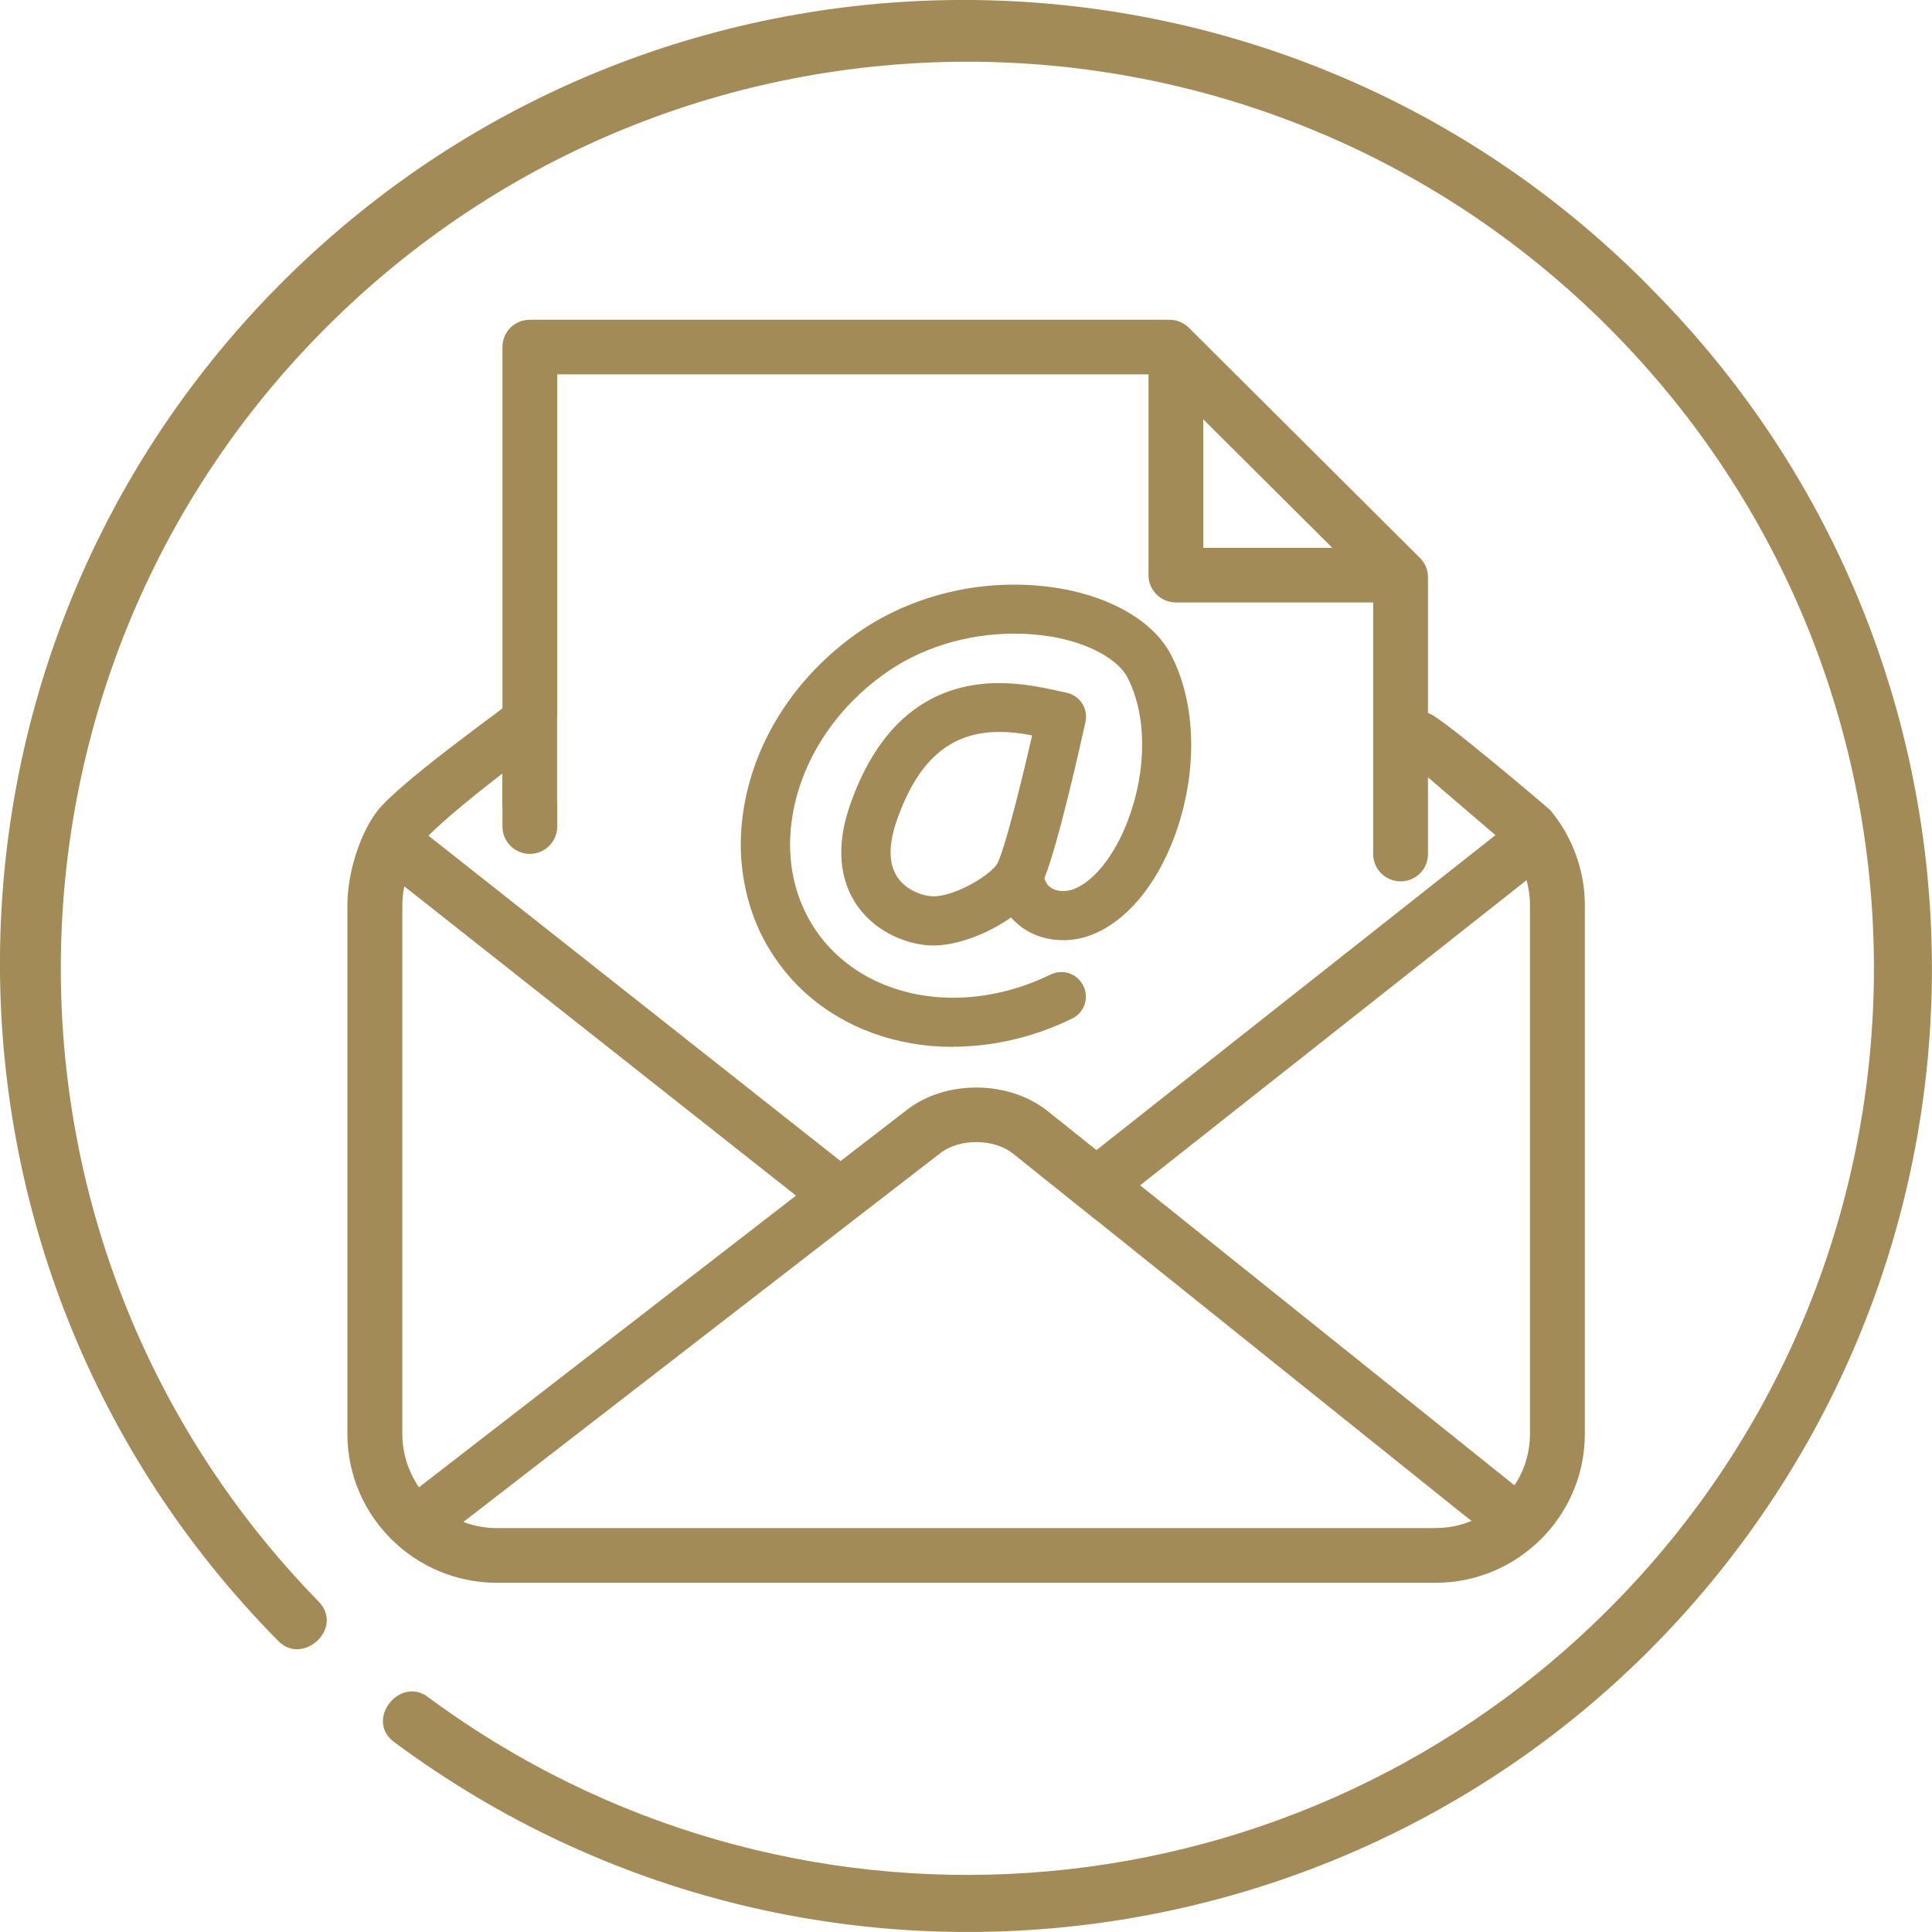
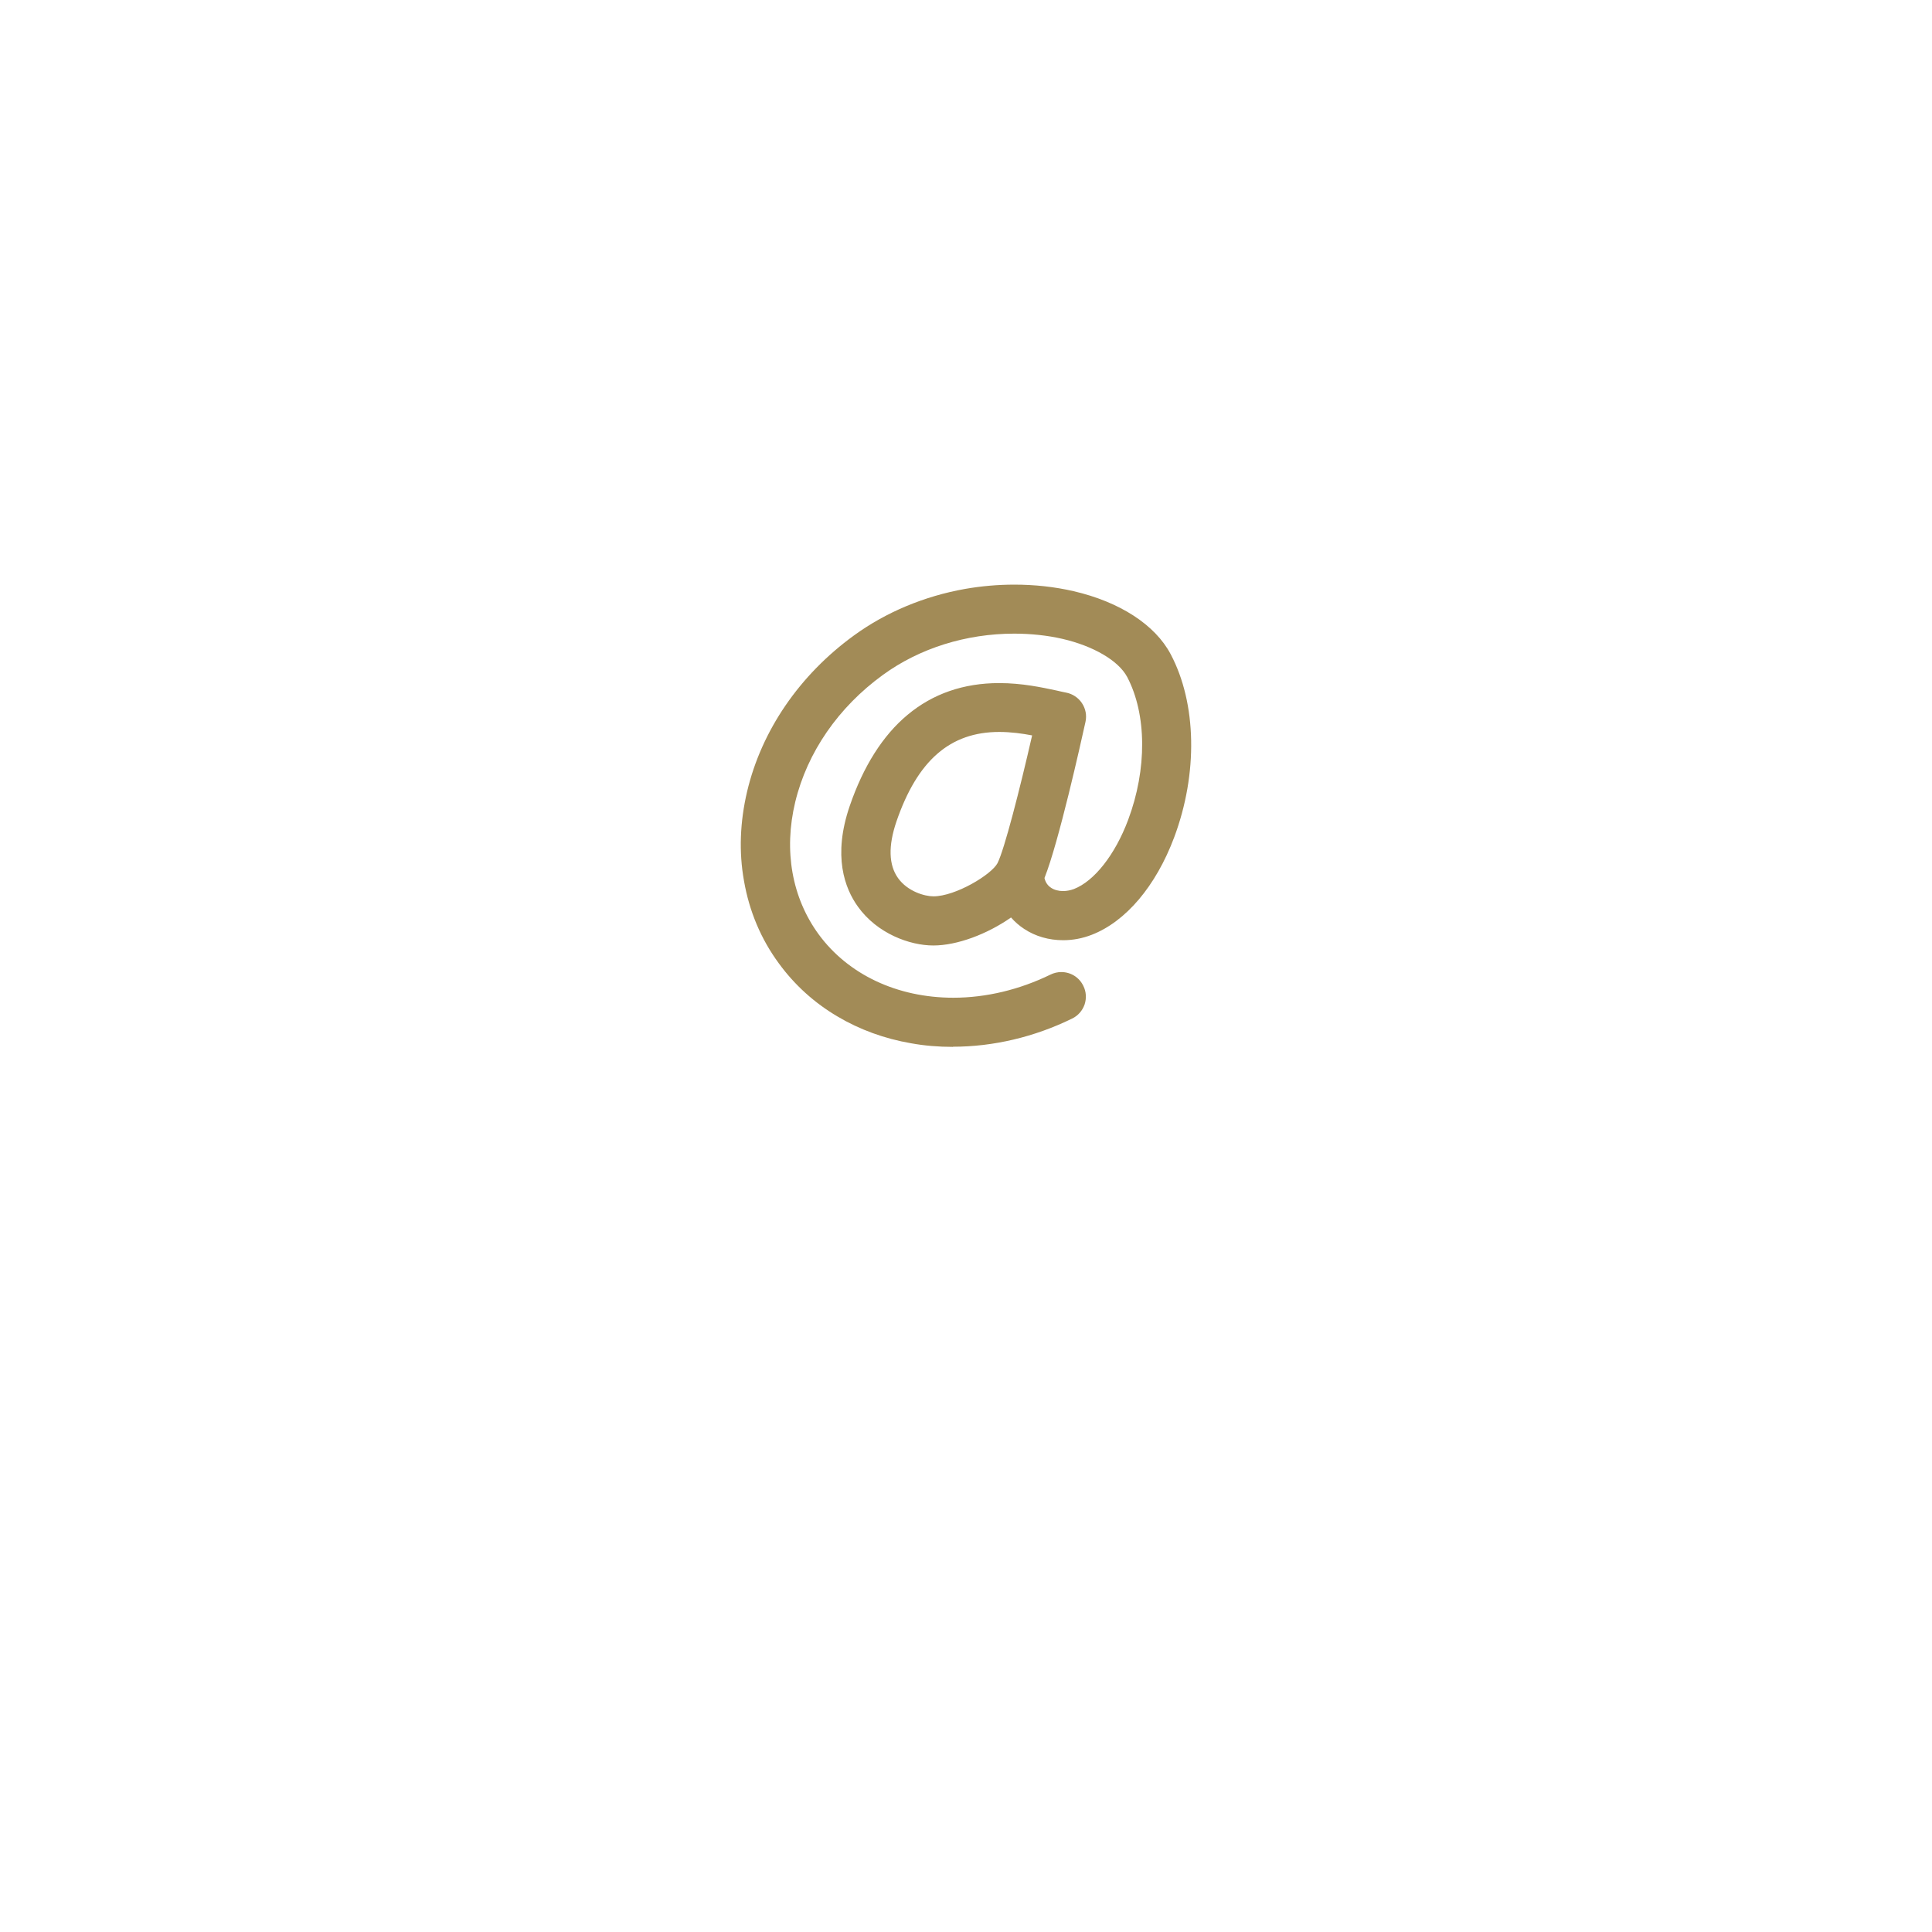
<svg xmlns="http://www.w3.org/2000/svg" id="Layer_2" data-name="Layer 2" viewBox="0 0 256.67 256.66">
  <defs>
    <style>
      .cls-1 {
        fill: none;
      }

      .cls-2 {
        fill: #a28b57;
      }

      .cls-3 {
        clip-path: url(#clippath);
      }
    </style>
    <clipPath id="clippath">
-       <rect class="cls-1" x="46.15" y="42.48" width="164.41" height="167.79" />
-     </clipPath>
+       </clipPath>
  </defs>
  <g id="Layer_1-2" data-name="Layer 1">
    <g>
      <g id="af41d81d-4738-4776-a061-16b329a3cc6e">
        <g id="ee77eba6-4d27-482b-a247-c21a87edcceb">
          <g id="a6f48912-73a0-4a48-8169-3581eaefc0b7">
-             <path id="e776c889-800a-4d81-9776-e9b5376b2c82" class="cls-2" d="M219.05,38.01c-49.71-50.28-130.76-50.74-181.04-1.04-50.28,49.71-50.74,130.76-1.04,181.04,3.28,3.35,8.79-1.73,5.36-5.24C-4.13,165.18-3.21,88.92,44.39,42.46,91.99-4.01,168.24-3.09,214.7,44.51c46.46,47.6,45.55,123.85-2.05,170.32-42.3,41.29-108.3,45.78-155.81,10.61-3.77-2.8-8.41,3.1-4.47,6,56.76,42.13,136.94,30.28,179.07-26.49,37.86-51.01,32.59-122.08-12.4-166.93Z" />
-           </g>
+             </g>
        </g>
      </g>
      <g>
        <g class="cls-3">
          <path class="cls-2" d="M203.26,190.48c0,2.54-.75,4.88-2.06,6.85l-1.37-1.1-48.36-38.76,51.34-40.54c.29,1.08.45,2.18.45,3.31v70.24ZM190.68,203.01h-124.66c-1.58,0-3.07-.29-4.46-.81l1.39-1.08,50.33-38.93,11.65-9c2.55-1.99,7.18-1.94,9.68.09l3.32,2.66.05.05,2.83,2.26,4.56,3.65.31.24.09.07s.03.02.05.03l48.48,38.88.98.77.21.17c-1.47.62-3.1.94-4.8.94ZM55.66,197.58c-1.39-2.02-2.21-4.46-2.21-7.09v-70.24c0-.81.09-1.66.26-2.5l52.04,41.09-49.02,37.92-1.06.82ZM66.73,102.78v3.96c0,.1,0,.22.02.33v2.74c0,2,1.63,3.63,3.63,3.63s3.58-1.58,3.65-3.51v-3.2c0-.1,0-.22-.02-.33v-11.05c.02-.12.02-.22.02-.33v-45.29h78.55v26.68c0,2,1.63,3.63,3.65,3.63h26.2v33.43c0,2,1.63,3.62,3.65,3.62s3.63-1.61,3.63-3.62v-10.2l8.96,7.68-53,41.84-3.05-2.43-.05-.05-3.38-2.69c-5.11-4.11-13.52-4.2-18.71-.17l-8.81,6.8-54.75-43.23c2.19-2.21,6.49-5.69,9.8-8.24ZM159.86,55.71l17.14,17.07h-17.14v-17.07ZM206.19,107.92c-.14-.19-.29-.34-.46-.5,0,0-15.01-12.83-16.02-12.68v-18.06c0-.96-.38-1.88-1.06-2.55l-30.71-30.59c-.69-.69-1.61-1.06-2.57-1.06h-84.99c-2,0-3.63,1.61-3.63,3.62v48c-.02.12-13.74,9.92-16.62,13.64-2.3,2.96-3.98,8.24-3.98,12.51v70.24c0,10.92,8.93,19.79,19.88,19.79h124.66c10.95,0,19.86-8.88,19.86-19.79v-70.24c0-4.44-1.54-8.82-4.35-12.32" />
        </g>
        <path class="cls-2" d="M132.53,114.66c-.81,1.54-5.59,4.42-8.52,4.42-1.18,0-3.43-.65-4.7-2.42-1.25-1.75-1.32-4.27-.22-7.51,2.79-8.12,7.13-11.91,13.66-11.91,1.56,0,3.07.21,4.37.46-1.66,7.28-3.7,15.2-4.59,16.95ZM126.6,139.06c5.35,0,10.83-1.29,15.83-3.74.79-.38,1.37-1.05,1.66-1.87.27-.82.22-1.71-.17-2.48-.55-1.13-1.66-1.83-2.93-1.83-.5,0-.99.12-1.44.34-4.1,2-8.55,3.07-12.89,3.07-7.45,0-13.97-3.07-17.89-8.41-3.56-4.87-4.68-11.12-3.12-17.6,1.59-6.58,5.72-12.58,11.65-16.88,4.87-3.55,11.07-5.48,17.44-5.48,2.23,0,4.44.24,6.39.69,4.16.96,7.47,2.91,8.62,5.07,2.6,4.95,2.66,12.23.12,19-1.73,4.61-4.49,8.12-7.2,9.17-.46.17-.96.27-1.44.27-.6,0-1.17-.15-1.58-.43-.46-.29-.75-.72-.89-1.3,1.9-4.76,4.85-18.04,5.45-20.75.19-.86.02-1.76-.48-2.5-.48-.72-1.25-1.23-2.12-1.39-.33-.07-.75-.15-1.23-.27-1.94-.41-4.58-.99-7.64-.99-4.71,0-8.81,1.41-12.17,4.22-3.27,2.72-5.86,6.8-7.68,12.1-2.28,6.65-.67,10.95,1.1,13.4,2.55,3.55,6.85,5.14,10.01,5.14s7.16-1.51,10.32-3.72c.5.58,1.1,1.1,1.76,1.53,1.49.98,3.27,1.49,5.16,1.49,1.29,0,2.57-.24,3.8-.72,4.52-1.75,8.52-6.46,10.95-12.94,3.17-8.46,3-17.79-.46-24.33-2.06-3.91-6.77-6.96-12.9-8.38-2.52-.58-5.16-.87-7.87-.87-2.18,0-4.37.19-6.55.57-5.4.96-10.5,3.08-14.77,6.19-7.21,5.24-12.27,12.61-14.19,20.75-.94,4.01-1.1,8-.41,11.84.7,4.04,2.26,7.75,4.64,10.98,2.09,2.86,4.71,5.23,7.78,7.04,2.95,1.75,6.24,2.95,9.77,3.56,1.8.33,3.67.48,5.55.48" />
      </g>
    </g>
  </g>
</svg>